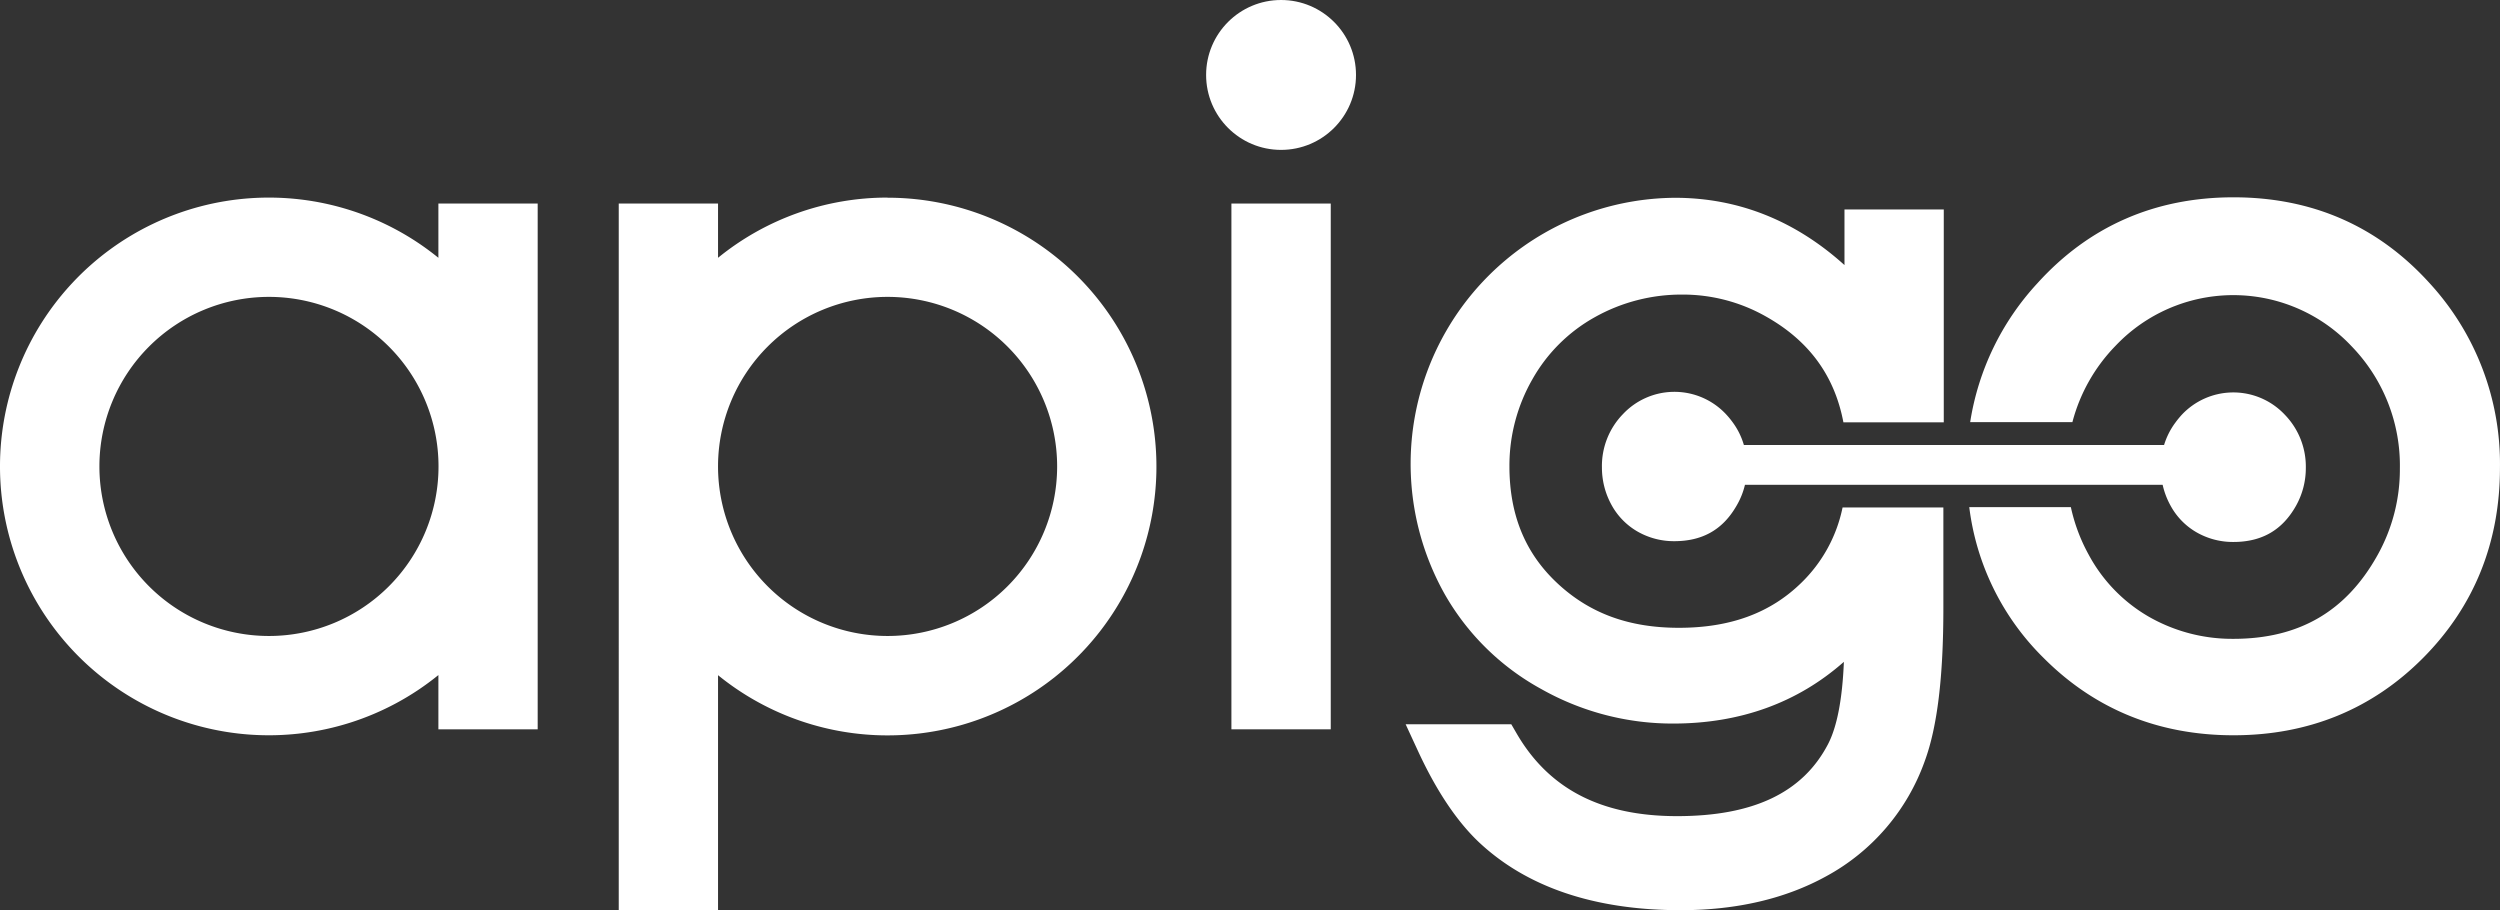
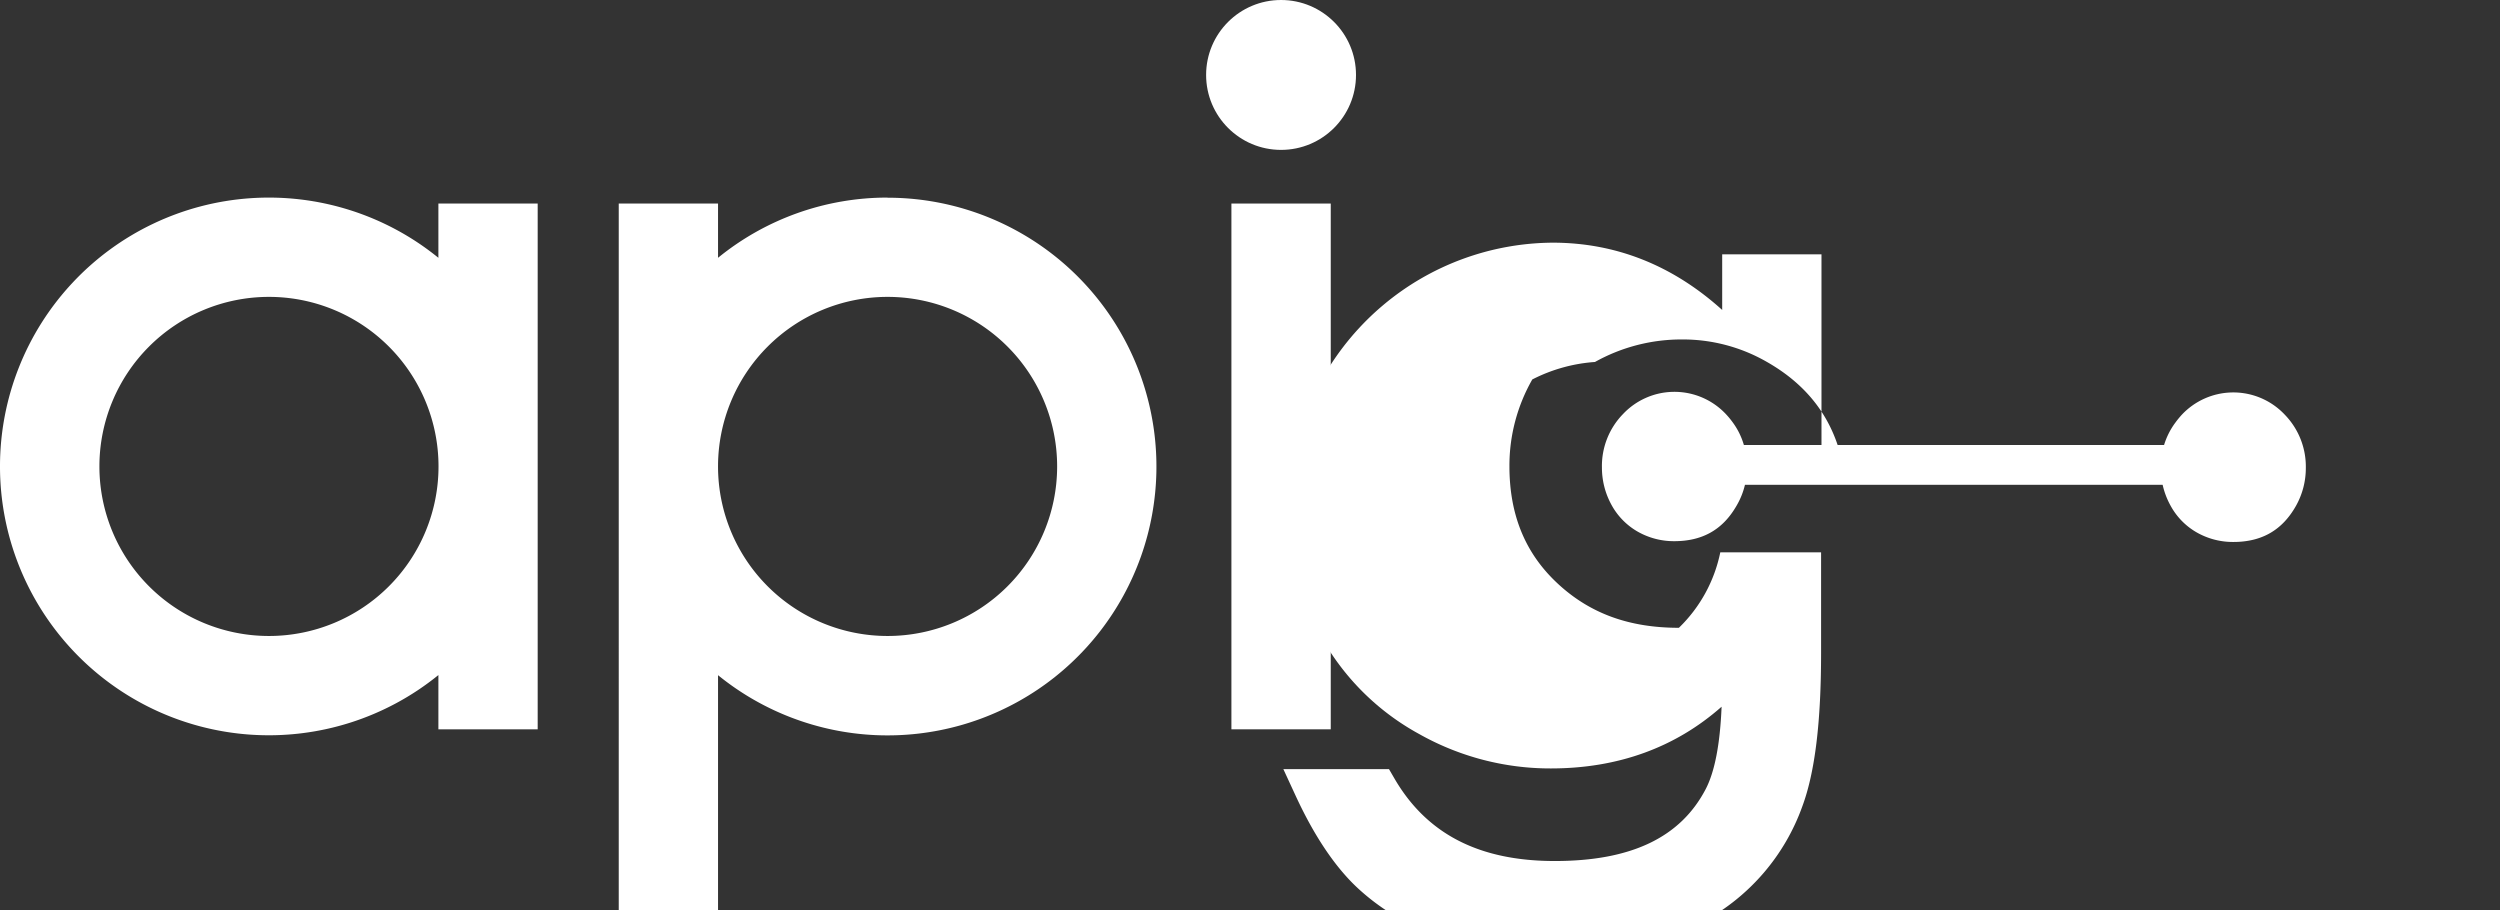
<svg xmlns="http://www.w3.org/2000/svg" id="Layer_1" data-name="Layer 1" viewBox="0 0 629.46 229.17">
  <rect x="0" y="0" width="629.46" height="229.17" fill="#333333" stroke="none" />
  <defs>
    <style>.cls-1{fill:#fff;}</style>
  </defs>
-   <path class="cls-1" d="M440.82,227.54a43.71,43.71,0,0,0-5.76,21.85c0,12.29,4,21.95,12.12,29.51s18,11.17,30.55,11.17c12.92,0,23-3.7,30.79-11.3a36.65,36.65,0,0,0,10.42-19h25.38v25.3c0,17.41-1.53,30-4.69,38.57a53.31,53.31,0,0,1-24.83,29c-10.28,5.66-22.6,8.53-36.63,8.53-21.71,0-38.84-5.81-50.93-17.25h0c-5.55-5.3-10.67-13-15.23-22.89l-3.08-6.67h26.6l1.36,2.34c8.14,14,21.34,20.79,40.38,20.79,19.22,0,31.64-5.92,38-18.11,2.28-4.38,3.62-11.34,4-20.74-11.69,10.32-26.12,15.54-43,15.54a67.3,67.3,0,0,1-33.21-8.7,62.47,62.47,0,0,1-24.29-23.87,67,67,0,0,1,57.94-99.81c15.9,0,30.23,5.68,42.71,16.94v-14h25v53.59H519.15c-2.24-11.76-8.66-20.52-19.45-26.61a42.41,42.41,0,0,0-21.1-5.55,44.58,44.58,0,0,0-22,5.67A40.79,40.79,0,0,0,440.82,227.54Z" transform="translate(-55.01 -132)" />
-   <path class="cls-1" d="M684.46,249.77c0,18.82-6.5,34.93-19.33,47.86s-28.9,19.5-47.75,19.5-34.92-6.54-47.79-19.44a64.36,64.36,0,0,1-18.75-38h25.58a44.05,44.05,0,0,0,4.45,11.9,39.71,39.71,0,0,0,15.25,15.73,42.28,42.28,0,0,0,21.21,5.53c16.5,0,28.36-6.86,36.26-21A44.19,44.19,0,0,0,659.26,250a43.15,43.15,0,0,0-12.19-30.85,40.86,40.86,0,0,0-57.76-1.72c-.59.56-1.16,1.13-1.72,1.72a43.23,43.23,0,0,0-10.78,19.13H551.07a66.59,66.59,0,0,1,16.87-34.9c13-14.4,29.63-21.7,49.44-21.7s36.34,7.26,49.33,21.58A67.22,67.22,0,0,1,684.46,249.77Z" transform="translate(-55.01 -132)" />
+   <path class="cls-1" d="M440.82,227.54a43.71,43.71,0,0,0-5.76,21.85c0,12.29,4,21.95,12.12,29.51s18,11.17,30.55,11.17a36.65,36.65,0,0,0,10.42-19h25.38v25.3c0,17.41-1.53,30-4.69,38.57a53.31,53.31,0,0,1-24.83,29c-10.28,5.66-22.6,8.53-36.63,8.53-21.71,0-38.84-5.81-50.93-17.25h0c-5.55-5.3-10.67-13-15.23-22.89l-3.08-6.67h26.6l1.36,2.34c8.14,14,21.34,20.79,40.38,20.79,19.22,0,31.64-5.92,38-18.11,2.28-4.38,3.62-11.34,4-20.74-11.69,10.32-26.12,15.54-43,15.54a67.3,67.3,0,0,1-33.21-8.7,62.47,62.47,0,0,1-24.29-23.87,67,67,0,0,1,57.94-99.81c15.9,0,30.23,5.68,42.71,16.94v-14h25v53.59H519.15c-2.24-11.76-8.66-20.52-19.45-26.61a42.41,42.41,0,0,0-21.1-5.55,44.58,44.58,0,0,0-22,5.67A40.79,40.79,0,0,0,440.82,227.54Z" transform="translate(-55.01 -132)" />
  <path class="cls-1" d="M635.58,249.82a19.42,19.42,0,0,1-2.46,9.51c-3.44,6.14-8.61,9.13-15.79,9.13a18.41,18.41,0,0,1-9.23-2.41,17.22,17.22,0,0,1-6.35-6.33c-.1-.17-.2-.34-.29-.52a19.63,19.63,0,0,1-1.93-5.13H494.36a18.88,18.88,0,0,1-2,5.06c-.11.2-.22.39-.34.58-3.43,5.75-8.49,8.55-15.45,8.55a18.41,18.41,0,0,1-9.23-2.41,17.3,17.3,0,0,1-6.61-6.78,19.5,19.5,0,0,1-2.38-9.39,18.73,18.73,0,0,1,5.31-13.43,17.78,17.78,0,0,1,25.13-.76c.26.25.52.5.76.76a21.27,21.27,0,0,1,1.77,2.15,18,18,0,0,1,2.77,5.64h105.8a18.4,18.4,0,0,1,2.85-5.64,22.65,22.65,0,0,1,1.64-2,17.78,17.78,0,0,1,25.13-.76c.26.25.52.5.76.76A18.77,18.77,0,0,1,635.58,249.82Z" transform="translate(-55.01 -132)" />
  <path class="cls-1" d="M165.39,183.25v13.66a67.69,67.69,0,1,0,0,105.06v13.66h25V183.25ZM122.73,292.13a42.69,42.69,0,1,1,42.69-42.69,42.69,42.69,0,0,1-42.69,42.69Z" transform="translate(-55.01 -132)" />
  <path class="cls-1" d="M278.49,181.75a67.48,67.48,0,0,0-42.69,15.16V183.25h-25V361.14h25V302a67.69,67.69,0,1,0,42.69-120.22Zm0,110.38a42.69,42.69,0,1,1,42.69-42.69,42.69,42.69,0,0,1-42.69,42.69Z" transform="translate(-55.01 -132)" />
  <rect class="cls-1" x="310.05" y="51.25" width="25.01" height="132.38" />
  <circle class="cls-1" cx="322.55" cy="18.87" r="18.87" />
</svg>